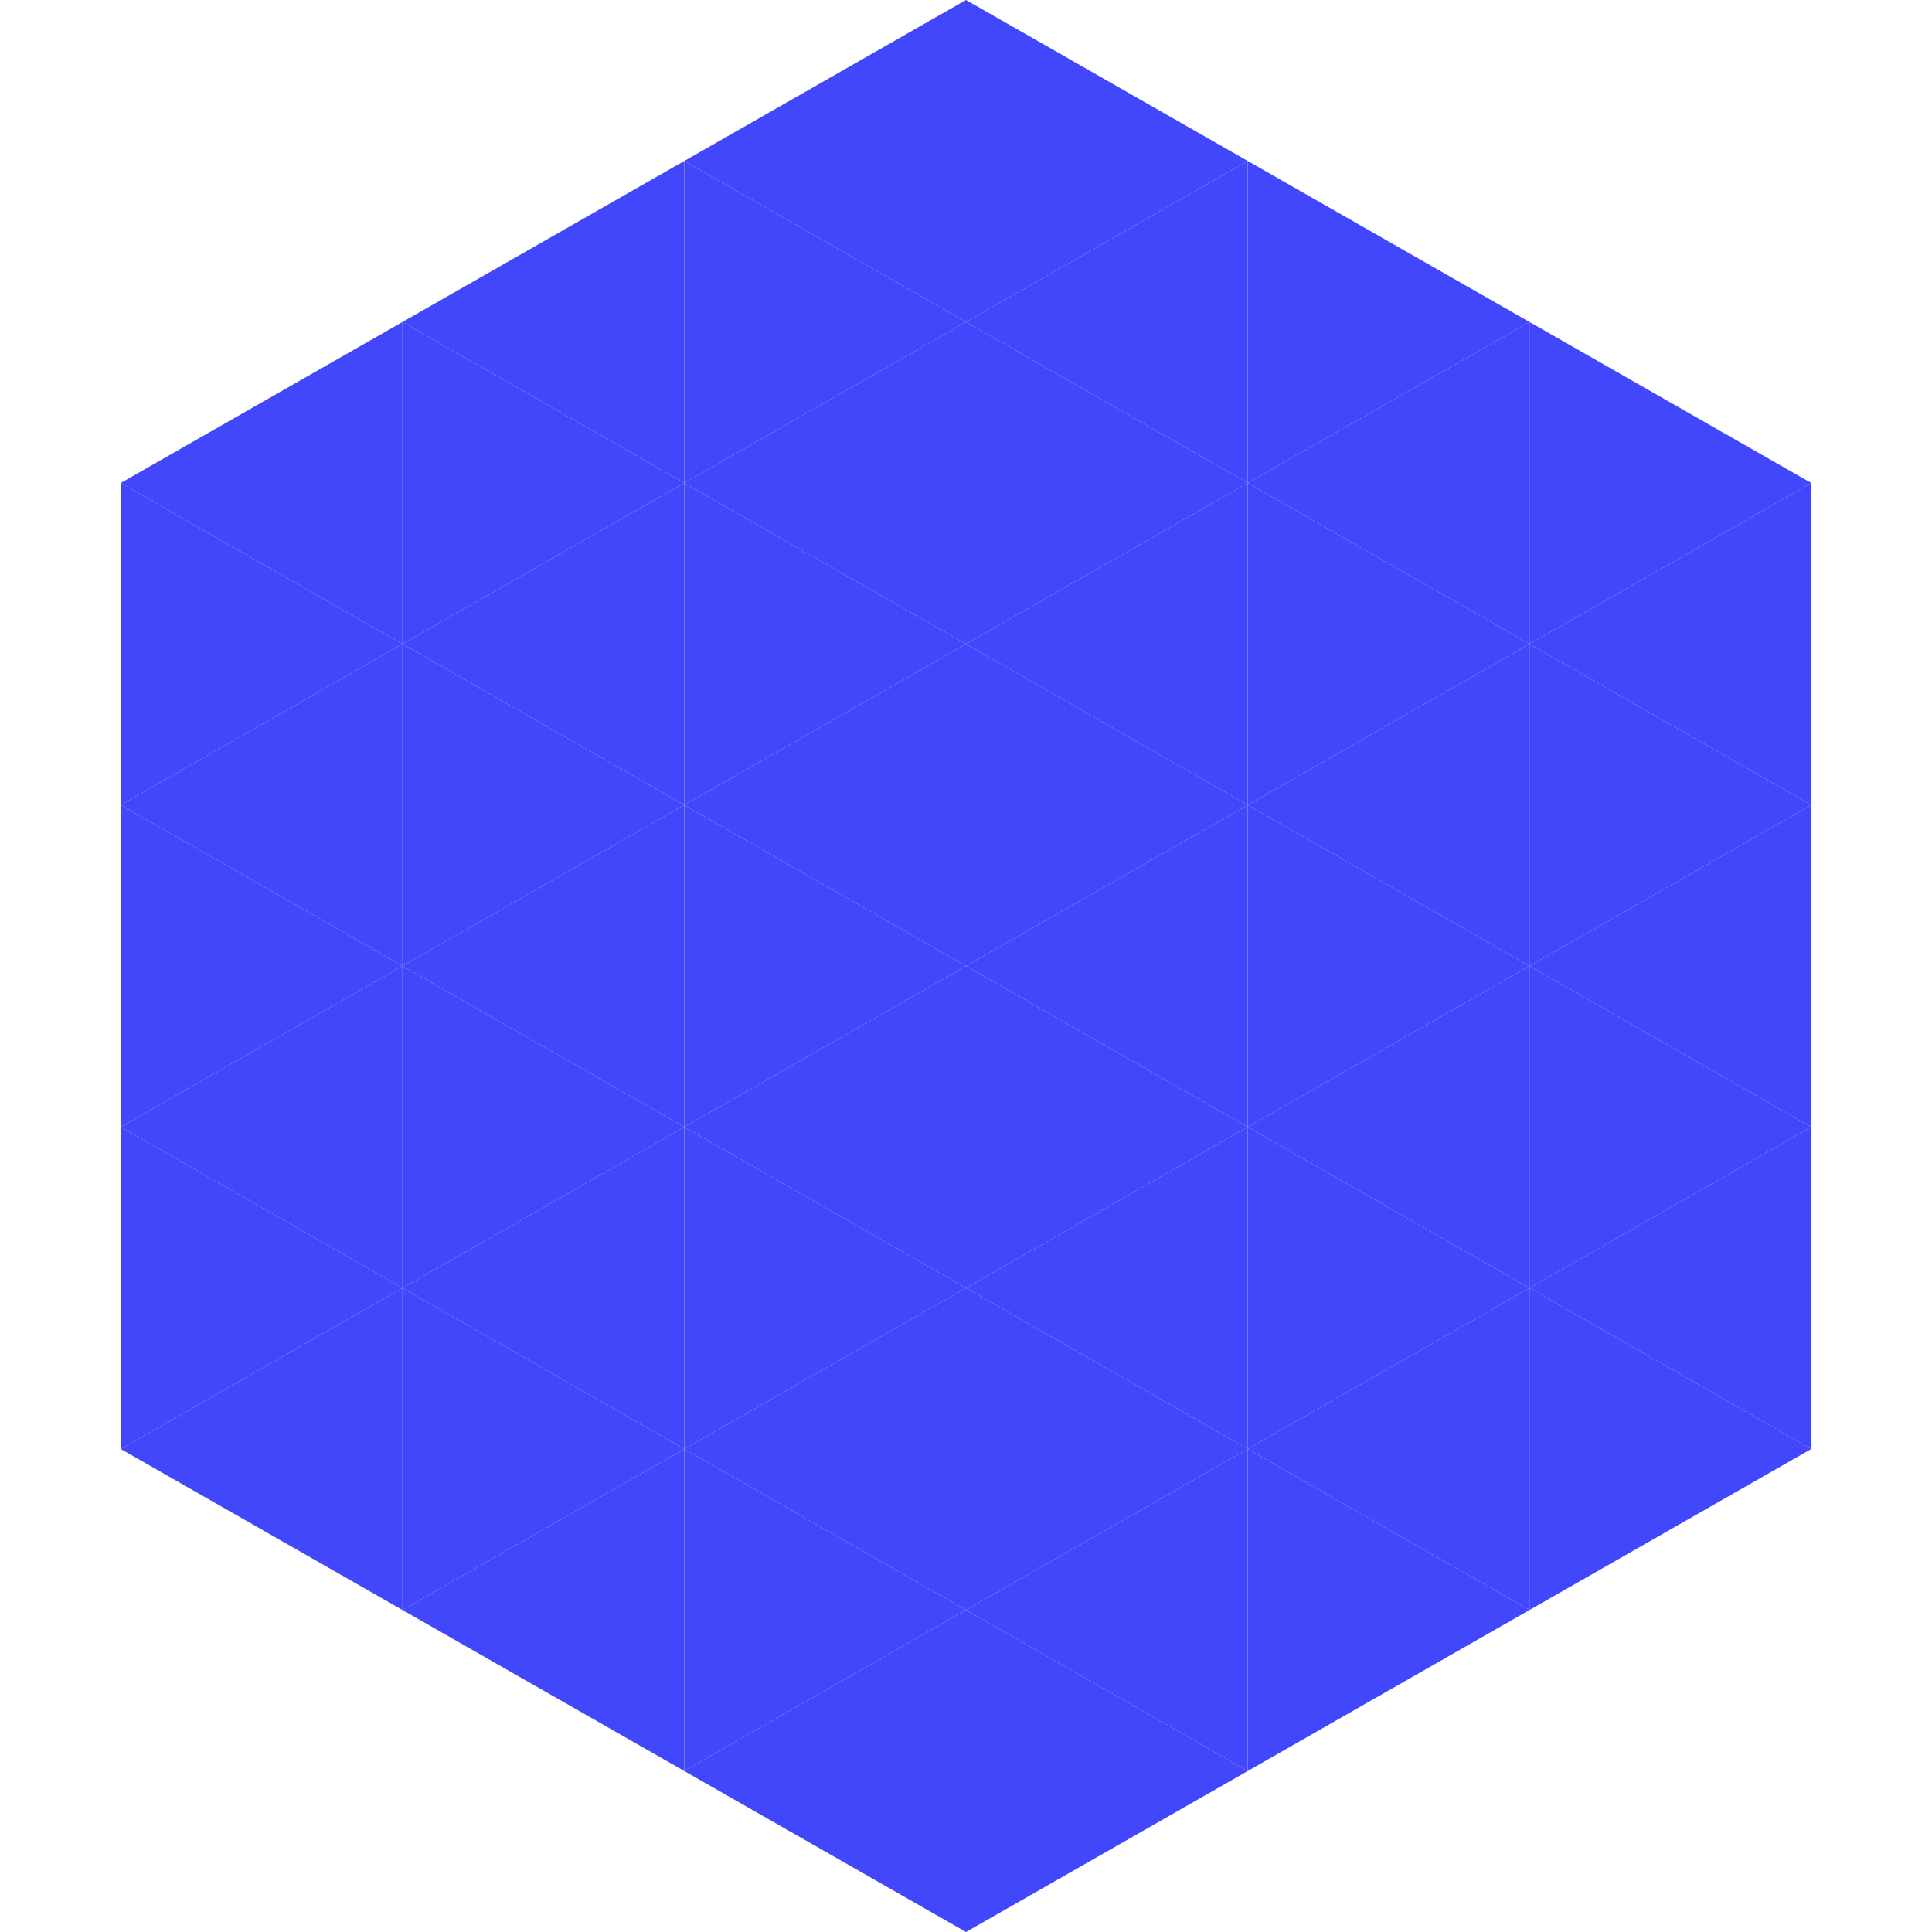
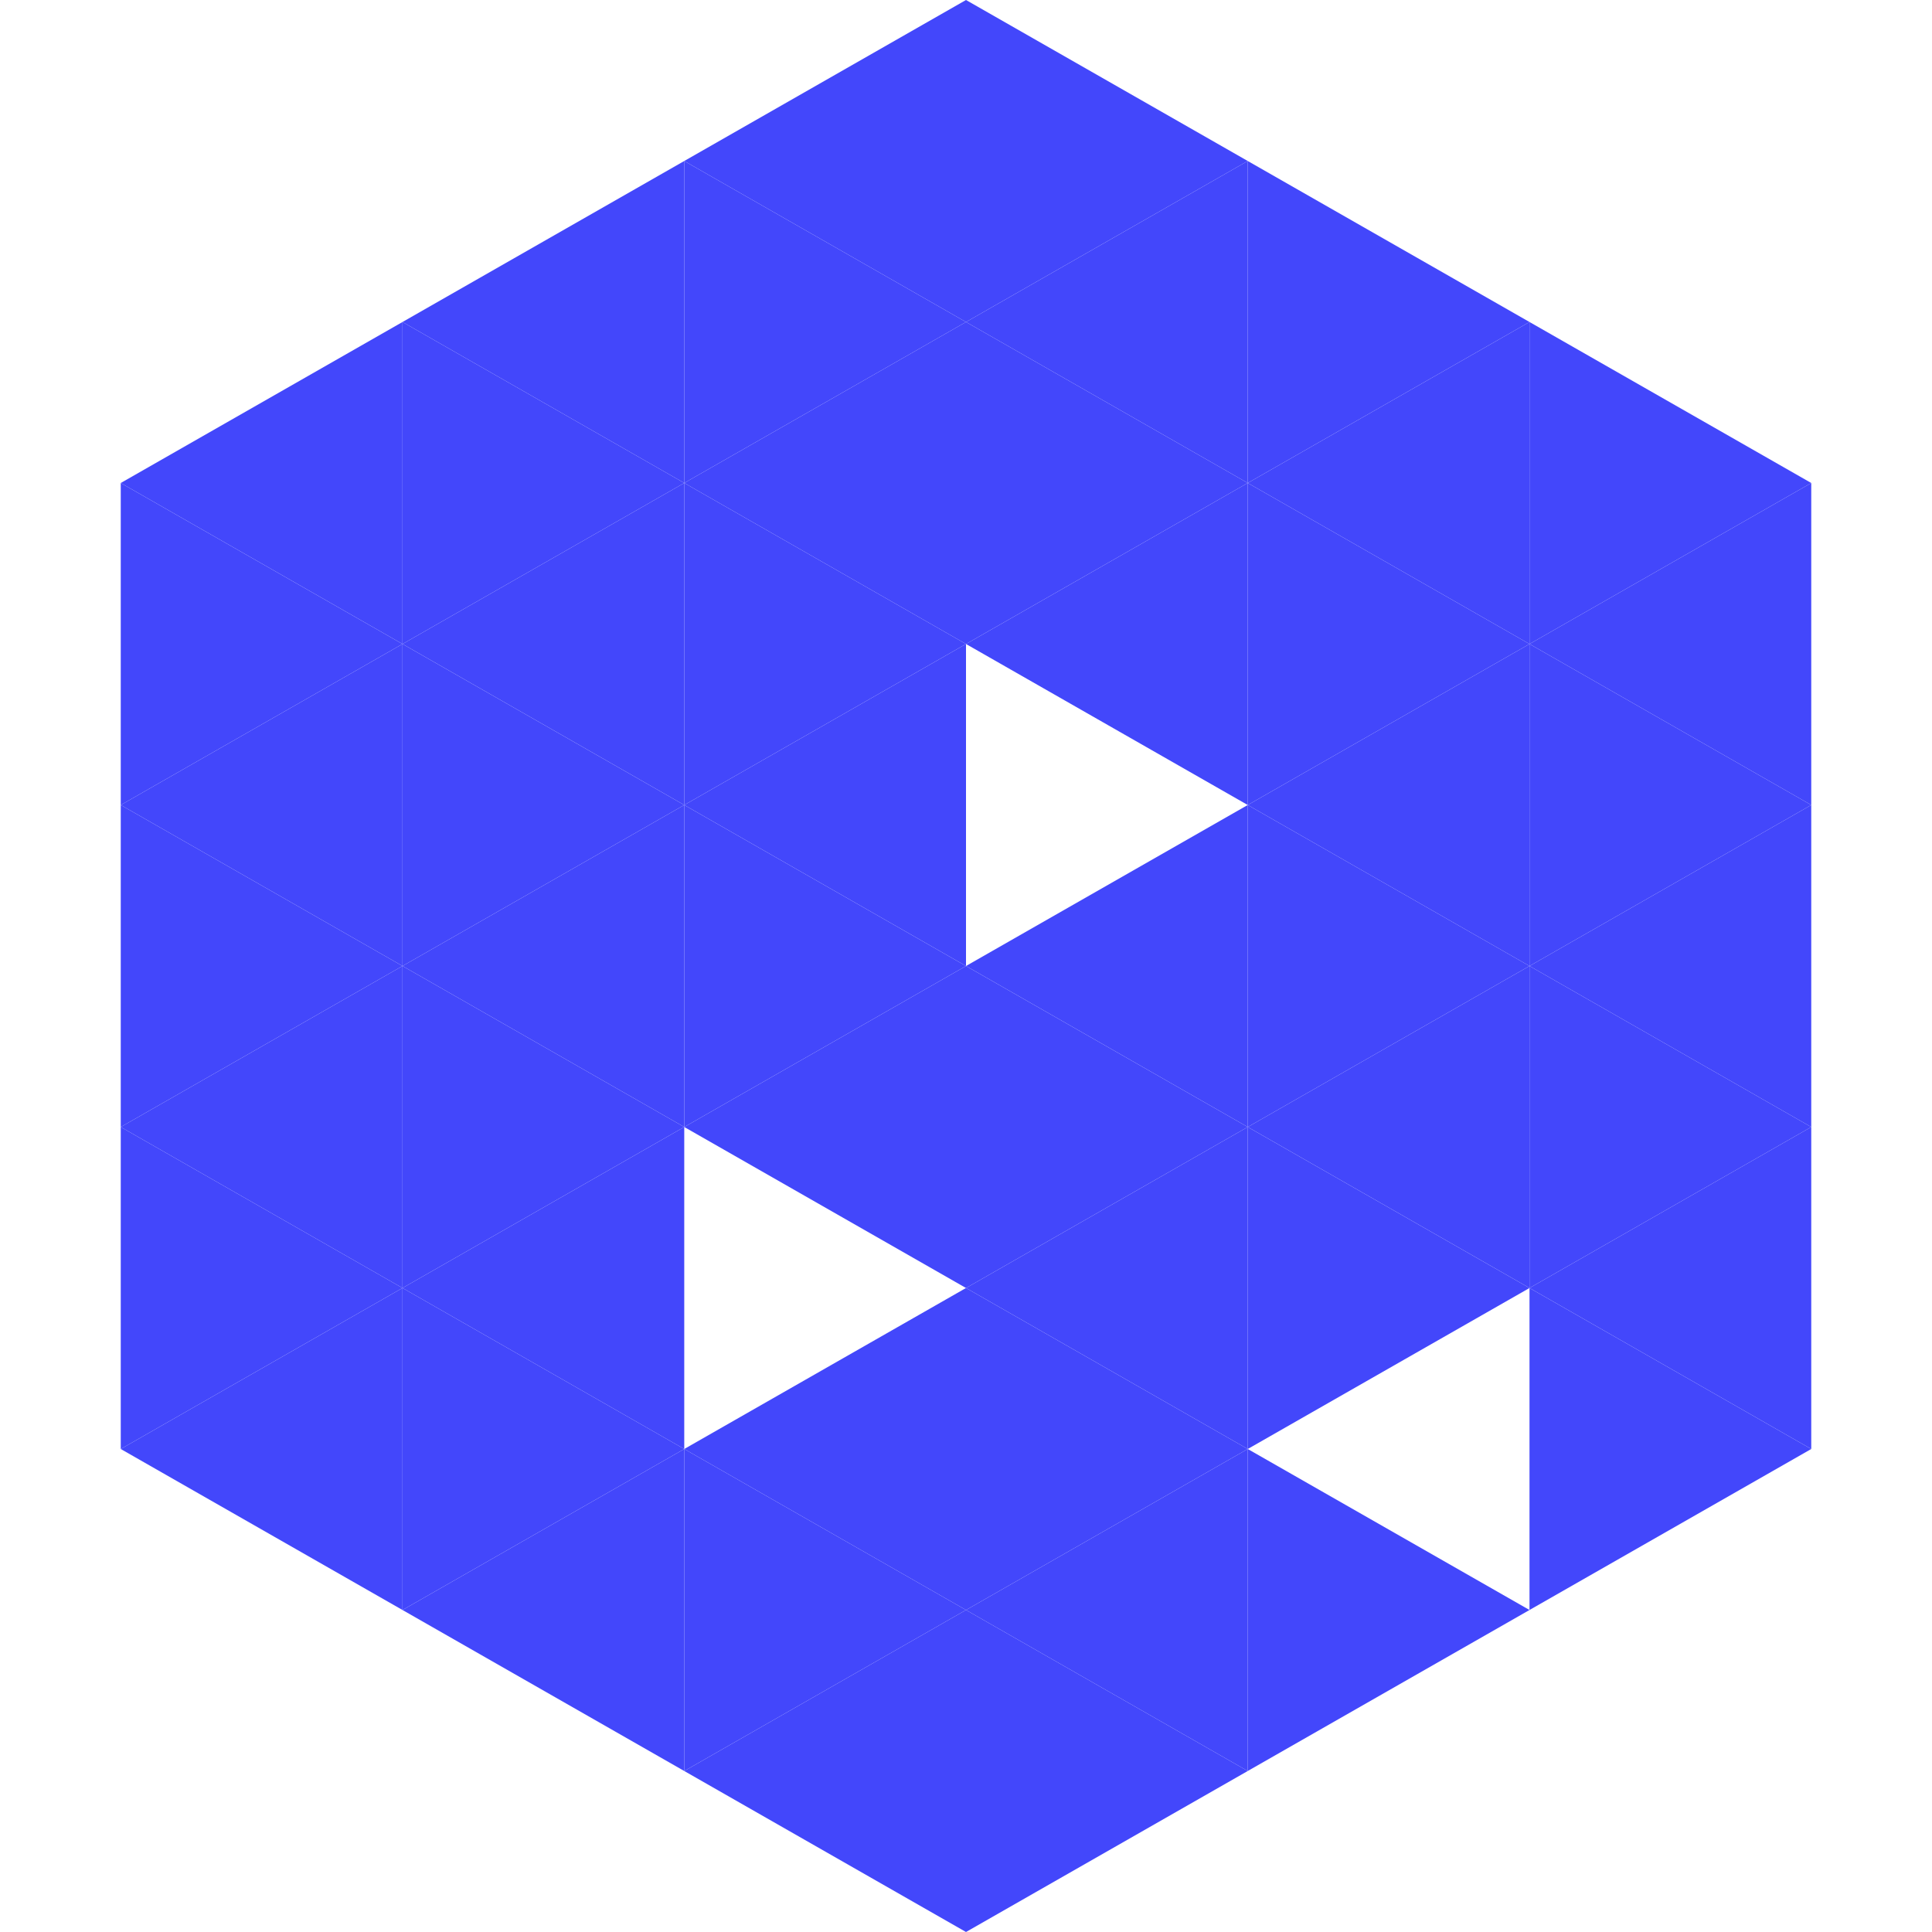
<svg xmlns="http://www.w3.org/2000/svg" width="240" height="240">
  <polygon points="50,40 15,60 50,80" style="fill:rgb(67,71,251)" />
  <polygon points="190,40 225,60 190,80" style="fill:rgb(67,71,251)" />
  <polygon points="15,60 50,80 15,100" style="fill:rgb(67,71,251)" />
  <polygon points="225,60 190,80 225,100" style="fill:rgb(67,71,251)" />
  <polygon points="50,80 15,100 50,120" style="fill:rgb(67,71,251)" />
  <polygon points="190,80 225,100 190,120" style="fill:rgb(67,71,251)" />
  <polygon points="15,100 50,120 15,140" style="fill:rgb(67,71,251)" />
  <polygon points="225,100 190,120 225,140" style="fill:rgb(67,71,251)" />
  <polygon points="50,120 15,140 50,160" style="fill:rgb(67,71,251)" />
  <polygon points="190,120 225,140 190,160" style="fill:rgb(67,71,251)" />
  <polygon points="15,140 50,160 15,180" style="fill:rgb(67,71,251)" />
  <polygon points="225,140 190,160 225,180" style="fill:rgb(67,71,251)" />
  <polygon points="50,160 15,180 50,200" style="fill:rgb(67,71,251)" />
  <polygon points="190,160 225,180 190,200" style="fill:rgb(67,71,251)" />
  <polygon points="15,180 50,200 15,220" style="fill:rgb(255,255,255); fill-opacity:0" />
  <polygon points="225,180 190,200 225,220" style="fill:rgb(255,255,255); fill-opacity:0" />
  <polygon points="50,0 85,20 50,40" style="fill:rgb(255,255,255); fill-opacity:0" />
  <polygon points="190,0 155,20 190,40" style="fill:rgb(255,255,255); fill-opacity:0" />
  <polygon points="85,20 50,40 85,60" style="fill:rgb(67,71,251)" />
  <polygon points="155,20 190,40 155,60" style="fill:rgb(67,71,251)" />
  <polygon points="50,40 85,60 50,80" style="fill:rgb(67,71,251)" />
  <polygon points="190,40 155,60 190,80" style="fill:rgb(67,71,251)" />
  <polygon points="85,60 50,80 85,100" style="fill:rgb(67,71,251)" />
  <polygon points="155,60 190,80 155,100" style="fill:rgb(67,71,251)" />
  <polygon points="50,80 85,100 50,120" style="fill:rgb(67,71,251)" />
  <polygon points="190,80 155,100 190,120" style="fill:rgb(67,71,251)" />
  <polygon points="85,100 50,120 85,140" style="fill:rgb(67,71,251)" />
  <polygon points="155,100 190,120 155,140" style="fill:rgb(67,71,251)" />
  <polygon points="50,120 85,140 50,160" style="fill:rgb(67,71,251)" />
  <polygon points="190,120 155,140 190,160" style="fill:rgb(67,71,251)" />
  <polygon points="85,140 50,160 85,180" style="fill:rgb(67,71,251)" />
  <polygon points="155,140 190,160 155,180" style="fill:rgb(67,71,251)" />
  <polygon points="50,160 85,180 50,200" style="fill:rgb(67,71,251)" />
-   <polygon points="190,160 155,180 190,200" style="fill:rgb(67,71,251)" />
  <polygon points="85,180 50,200 85,220" style="fill:rgb(67,71,251)" />
  <polygon points="155,180 190,200 155,220" style="fill:rgb(67,71,251)" />
  <polygon points="120,0 85,20 120,40" style="fill:rgb(67,71,251)" />
  <polygon points="120,0 155,20 120,40" style="fill:rgb(67,71,251)" />
  <polygon points="85,20 120,40 85,60" style="fill:rgb(67,71,251)" />
  <polygon points="155,20 120,40 155,60" style="fill:rgb(67,71,251)" />
  <polygon points="120,40 85,60 120,80" style="fill:rgb(67,71,251)" />
  <polygon points="120,40 155,60 120,80" style="fill:rgb(67,71,251)" />
  <polygon points="85,60 120,80 85,100" style="fill:rgb(67,71,251)" />
  <polygon points="155,60 120,80 155,100" style="fill:rgb(67,71,251)" />
  <polygon points="120,80 85,100 120,120" style="fill:rgb(67,71,251)" />
-   <polygon points="120,80 155,100 120,120" style="fill:rgb(67,71,251)" />
  <polygon points="85,100 120,120 85,140" style="fill:rgb(67,71,251)" />
  <polygon points="155,100 120,120 155,140" style="fill:rgb(67,71,251)" />
  <polygon points="120,120 85,140 120,160" style="fill:rgb(67,71,251)" />
  <polygon points="120,120 155,140 120,160" style="fill:rgb(67,71,251)" />
-   <polygon points="85,140 120,160 85,180" style="fill:rgb(67,71,251)" />
  <polygon points="155,140 120,160 155,180" style="fill:rgb(67,71,251)" />
  <polygon points="120,160 85,180 120,200" style="fill:rgb(67,71,251)" />
  <polygon points="120,160 155,180 120,200" style="fill:rgb(67,71,251)" />
  <polygon points="85,180 120,200 85,220" style="fill:rgb(67,71,251)" />
  <polygon points="155,180 120,200 155,220" style="fill:rgb(67,71,251)" />
  <polygon points="120,200 85,220 120,240" style="fill:rgb(67,71,251)" />
  <polygon points="120,200 155,220 120,240" style="fill:rgb(67,71,251)" />
-   <polygon points="85,220 120,240 85,260" style="fill:rgb(255,255,255); fill-opacity:0" />
-   <polygon points="155,220 120,240 155,260" style="fill:rgb(255,255,255); fill-opacity:0" />
</svg>